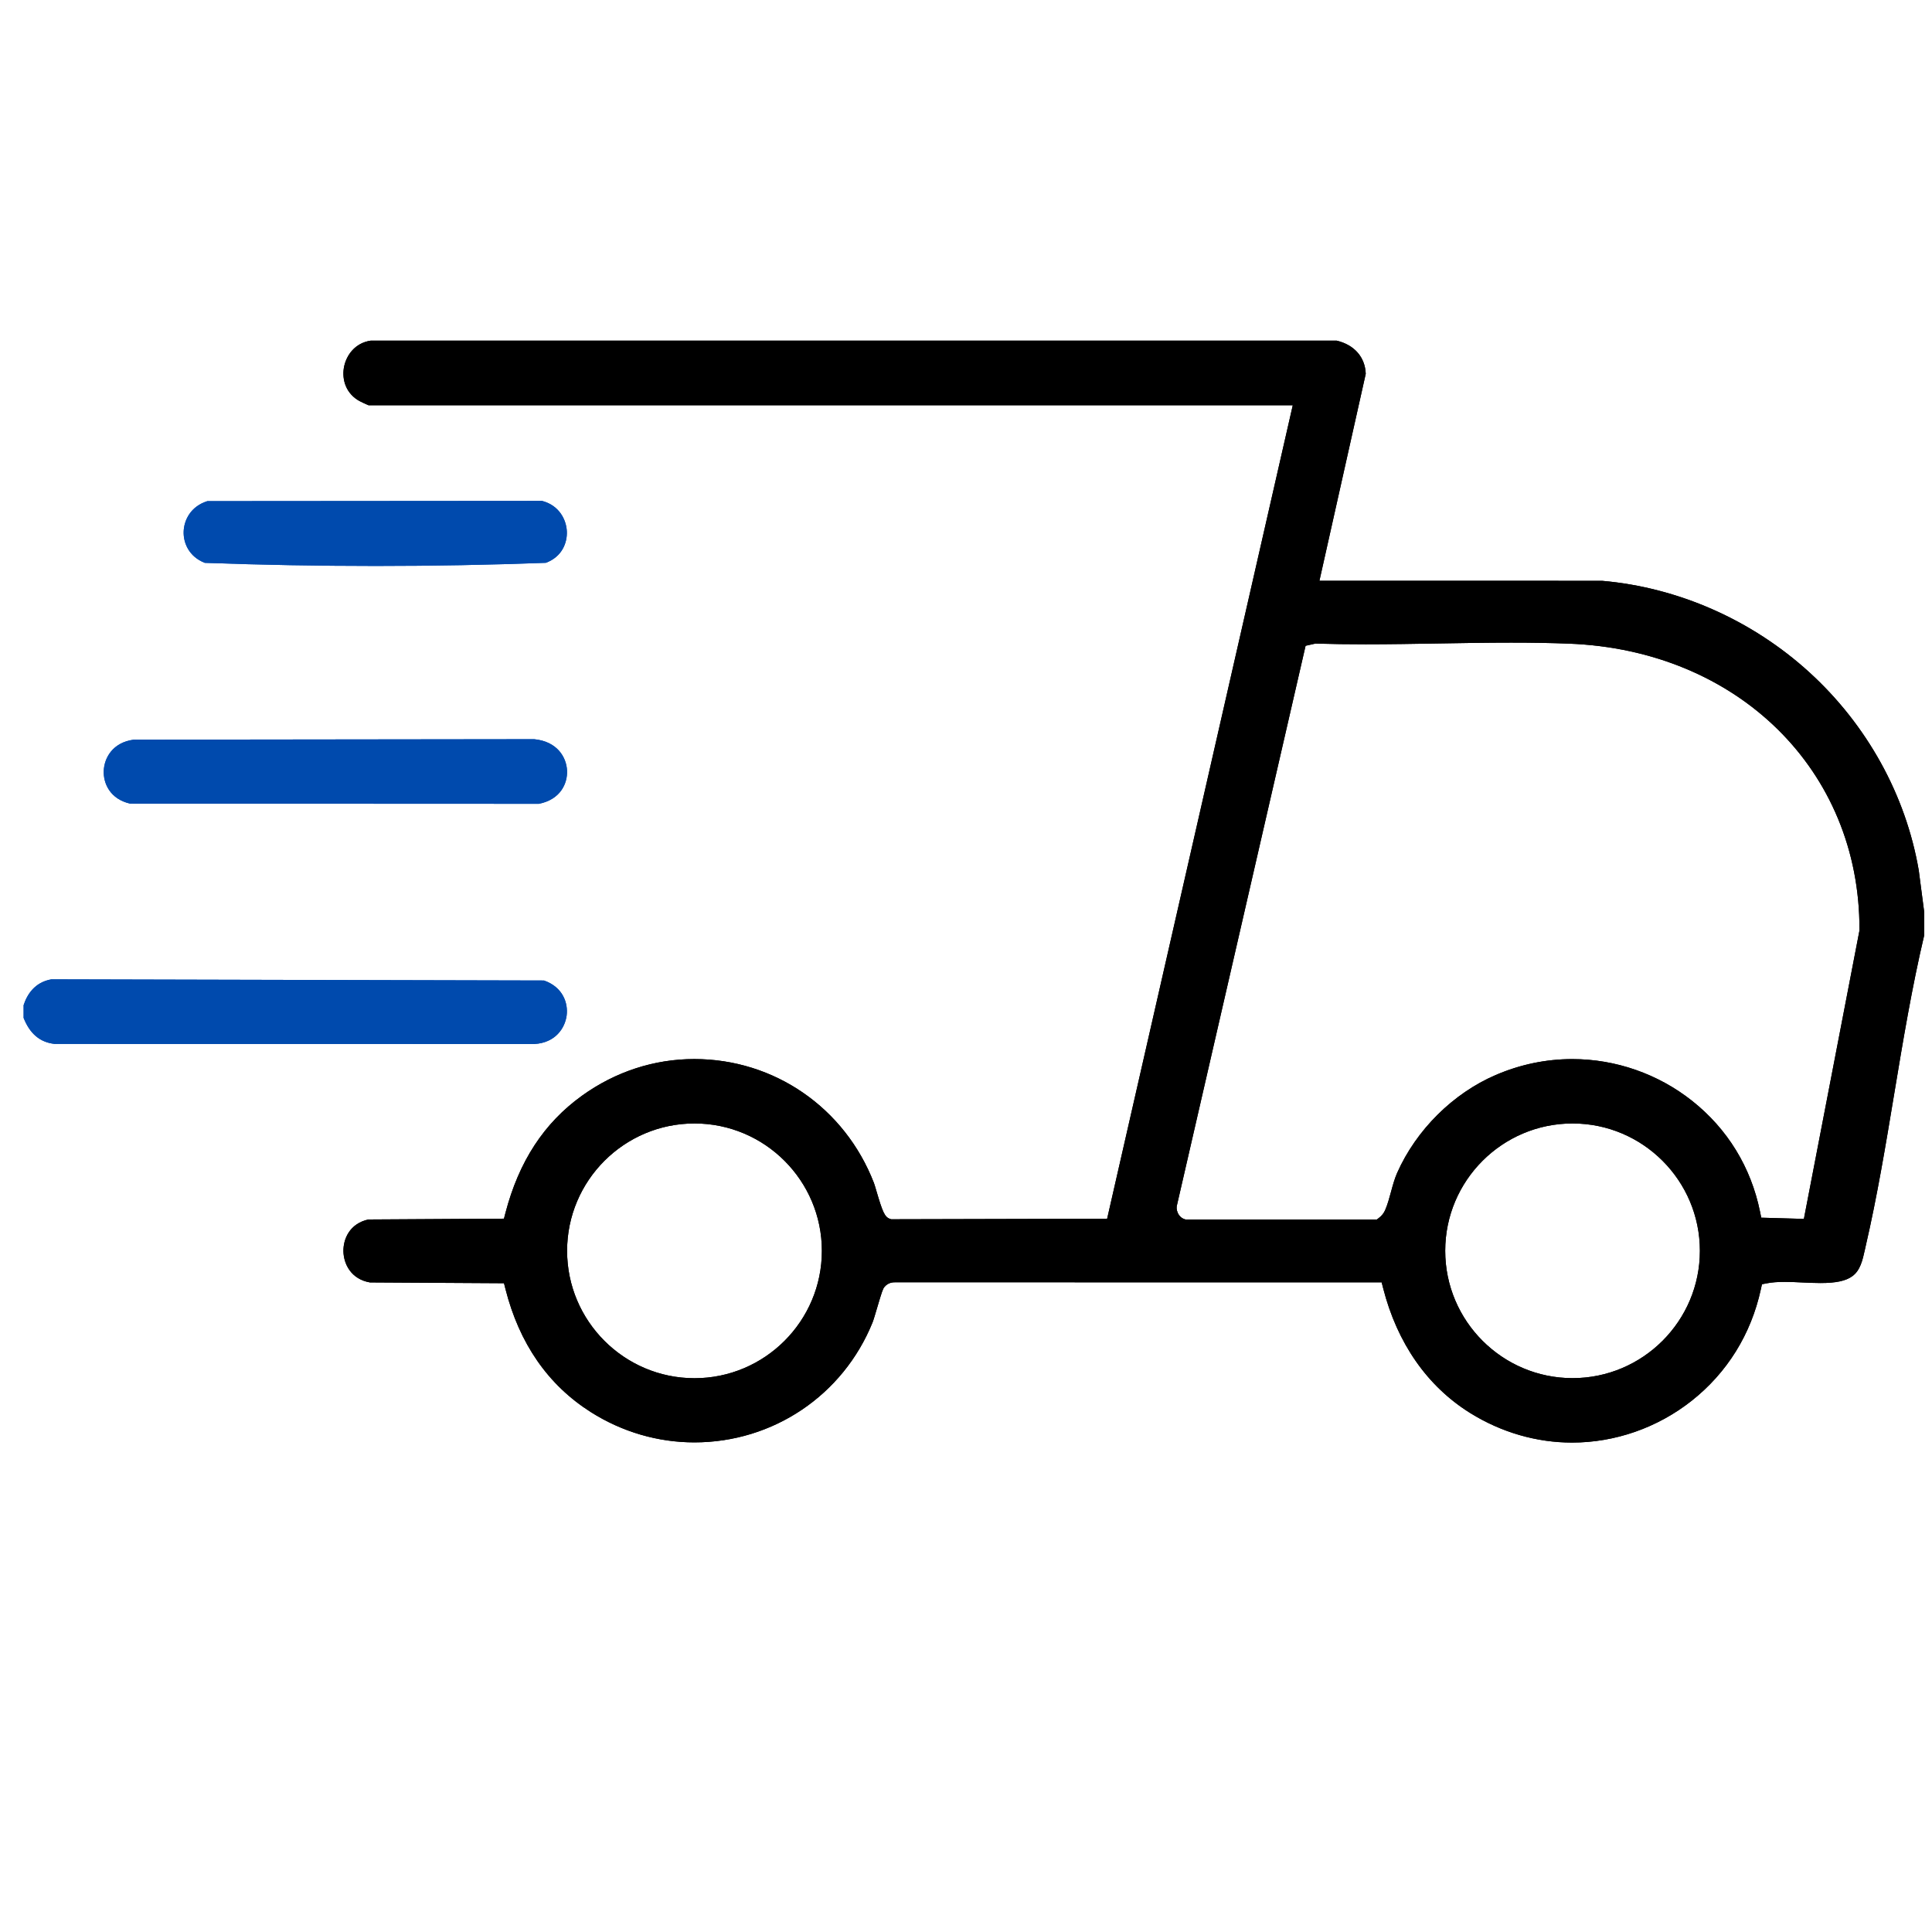
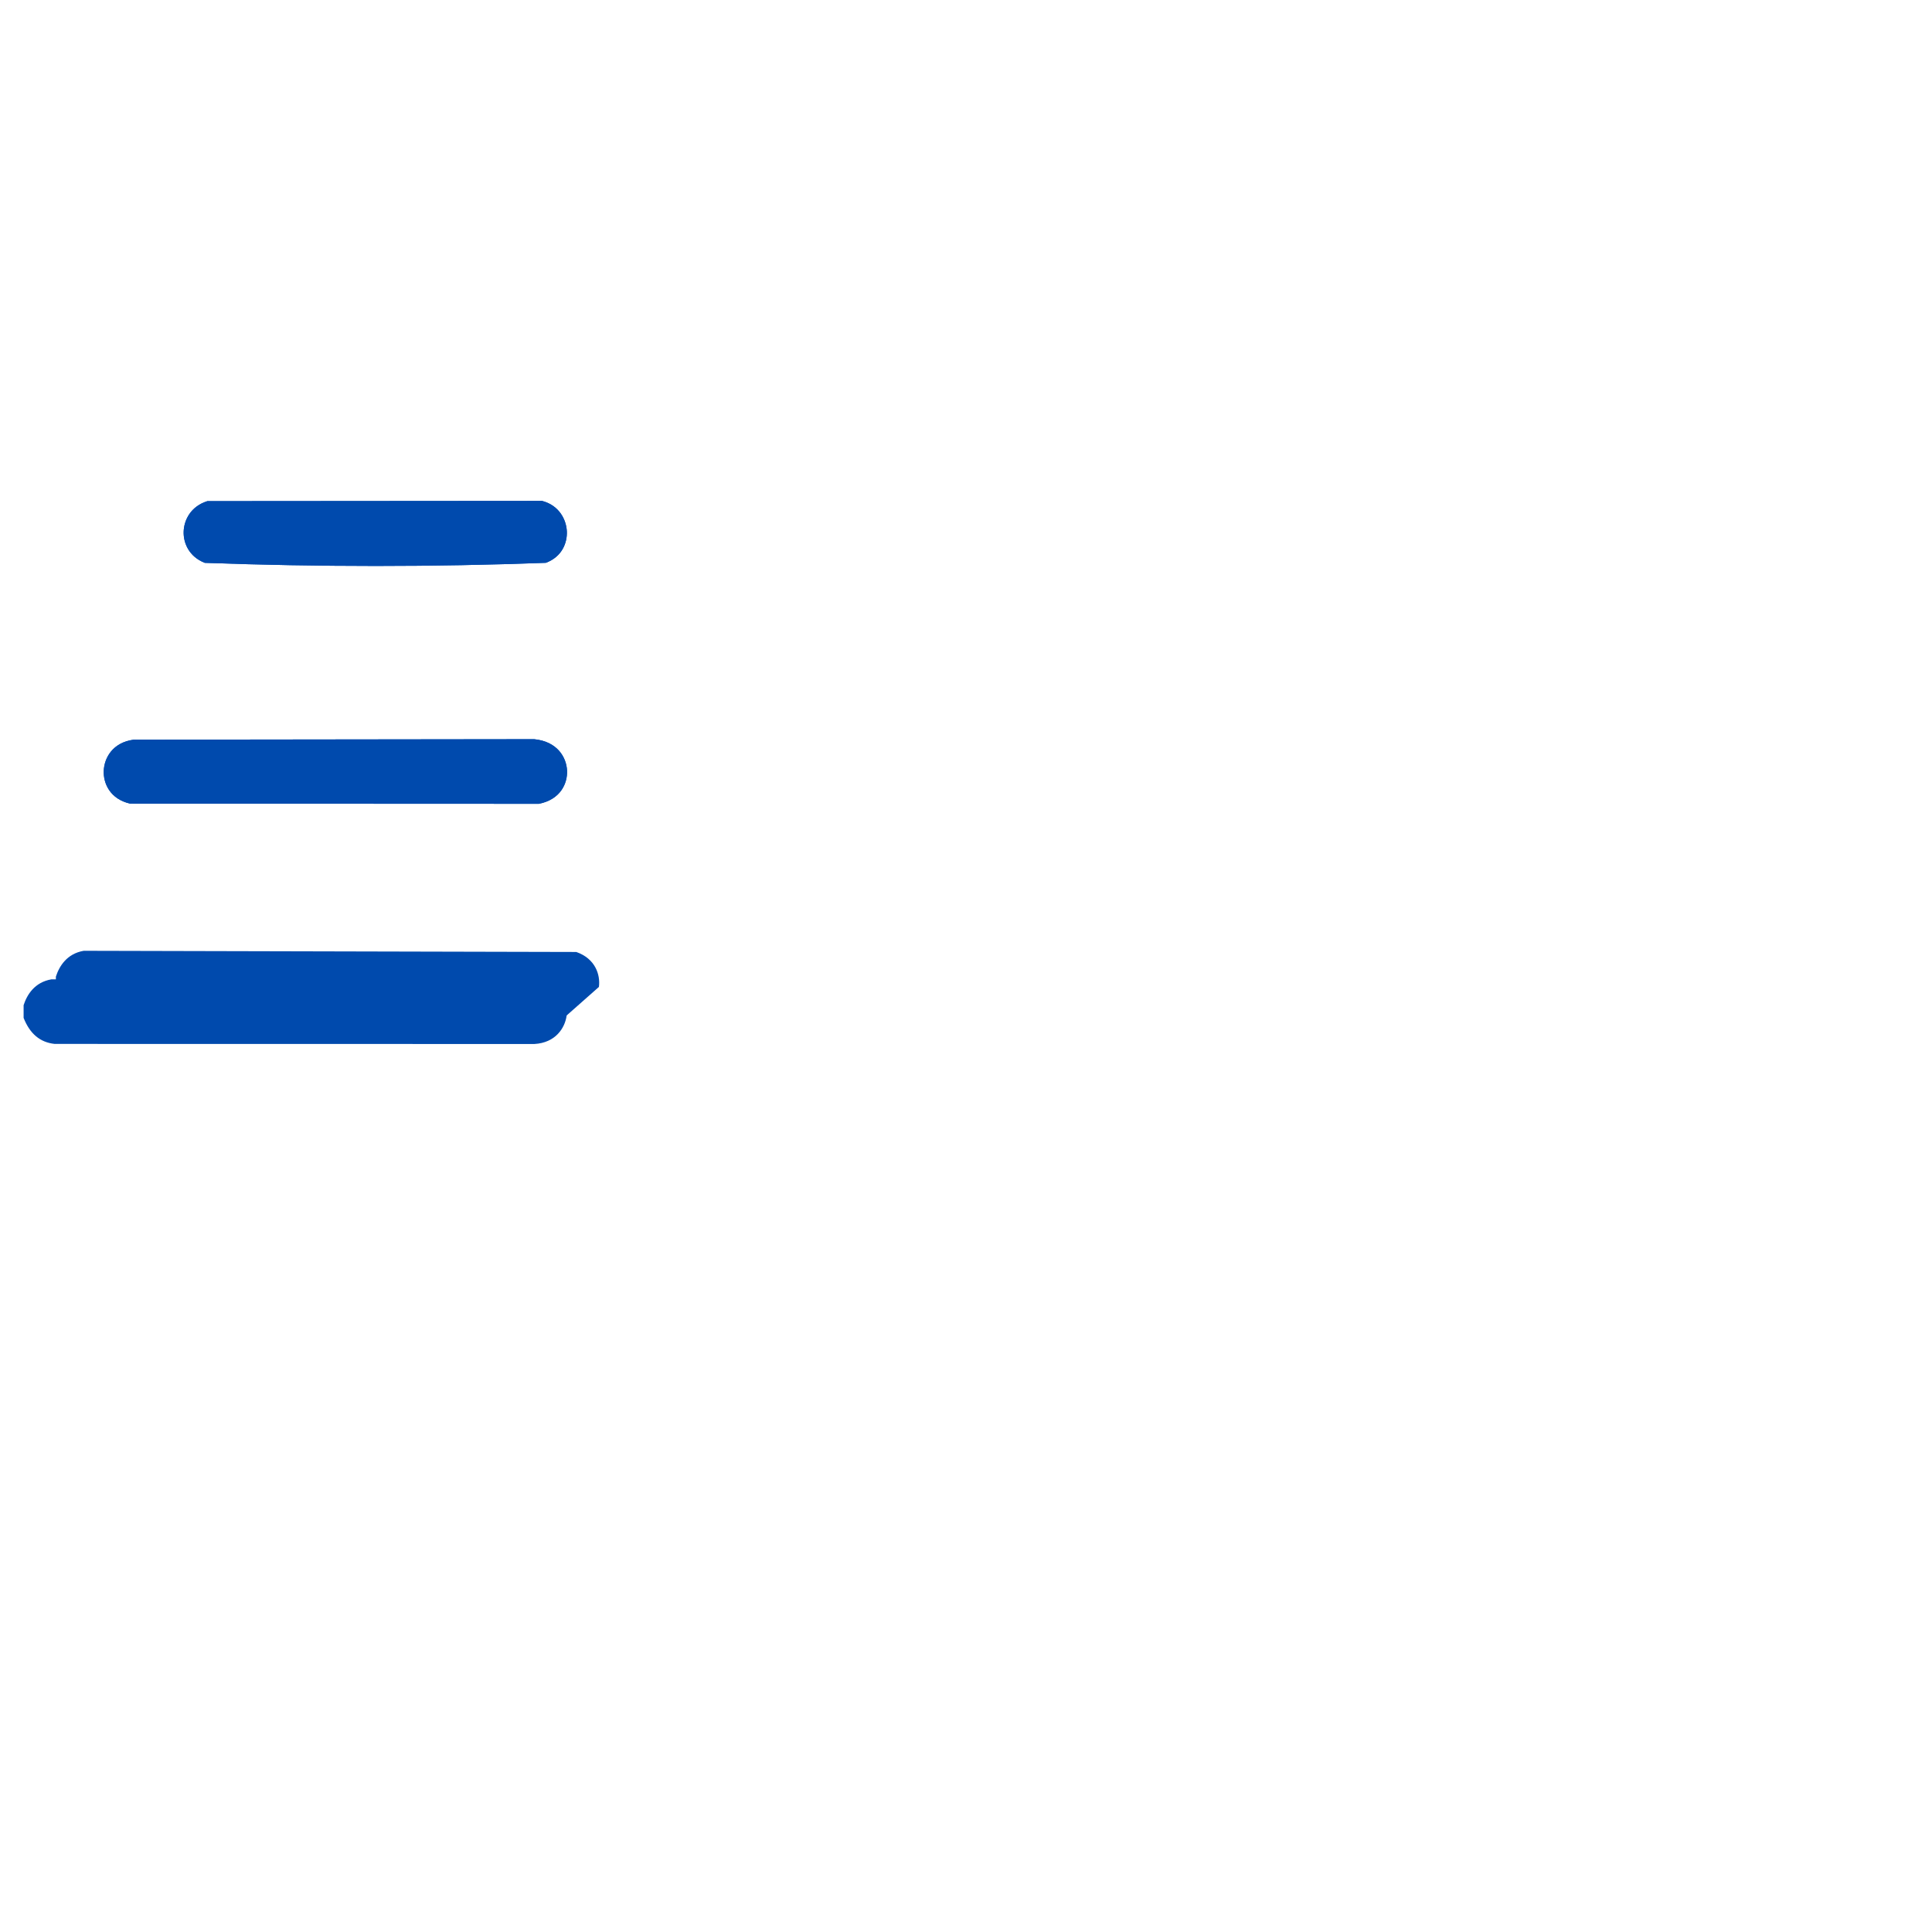
<svg xmlns="http://www.w3.org/2000/svg" id="Layer_1" data-name="Layer 1" viewBox="0 0 1000 1000">
  <defs>
    <style>      .cls-1 {        fill: #004aad;      }    </style>
  </defs>
-   <path class="cls-1" d="M293.3,525.6c-.84,6.44-5.72,14.16-16.7,14.77l-248.31-.04c-7.55-.81-12.81-5.22-16.07-13.47v-6.58c1.75-5.4,5.65-11.86,14.4-13.38l254.96.61c9.92,3.46,12.53,11.85,11.72,18.09Z" />
+   <path class="cls-1" d="M293.3,525.6l-248.31-.04c-7.55-.81-12.81-5.22-16.07-13.47v-6.58c1.75-5.4,5.65-11.86,14.4-13.38l254.96.61c9.92,3.46,12.53,11.85,11.72,18.09Z" />
  <path class="cls-1" d="M293.3,525.6c-.84,6.44-5.72,14.16-16.7,14.77l-248.31-.04c-7.55-.81-12.81-5.22-16.07-13.47v-6.58c1.75-5.4,5.65-11.86,14.4-13.38l254.96.61c9.92,3.46,12.53,11.85,11.72,18.09Z" />
  <g>
    <path class="cls-1" d="M278.95,416.05l-211.59-.09c-10.48-2.37-13.92-10.6-13.66-16.99.26-6.52,4.47-14.62,15.44-16.11l207.34-.25c12.05,1.16,16.7,9.45,17.02,16.23.31,6.57-3.33,14.97-14.55,17.21Z" />
    <path class="cls-1" d="M278.95,416.05l-211.59-.09c-10.48-2.37-13.92-10.6-13.66-16.99.26-6.52,4.47-14.62,15.44-16.11l207.34-.25c12.05,1.16,16.7,9.45,17.02,16.23.31,6.57-3.33,14.97-14.55,17.21Z" />
    <path class="cls-1" d="M282.52,291.31c-28.88,1.08-58.5,1.63-88.06,1.63s-59.11-.54-88.47-1.61c-8.33-3.28-11.12-10.47-10.93-16.18.19-5.85,3.53-13,12.27-15.76l173.19-.13c9.04,2.32,12.59,9.87,12.87,15.71.29,5.9-2.44,13.22-10.87,16.34Z" />
    <path class="cls-1" d="M282.52,291.31c-28.88,1.08-58.5,1.63-88.06,1.63s-59.11-.54-88.47-1.61c-8.33-3.28-11.12-10.47-10.93-16.18.19-5.85,3.53-13,12.27-15.76l173.19-.13c9.04,2.32,12.59,9.87,12.87,15.71.29,5.9-2.44,13.22-10.87,16.34Z" />
  </g>
  <g>
-     <path d="M993.14,450.45c-6.68-38.91-26.8-75.31-56.67-102.51-29.74-27.08-67.82-43.88-107.23-47.31l-146.31-.03,23.97-107.1c-.3-8.62-5.88-15-15.02-17.18H191.87c-8.22,1.22-12.47,7.58-13.71,13.18-1.22,5.55-.02,13.08,7.06,17.59.78.5,4.28,2.19,5.56,2.67h478.36l-96.09,421.06-111.77.27-.63-.21c-2.76-.93-3.85-3.69-6.94-14.17-.53-1.81-1.08-3.67-1.35-4.38-15.08-38.98-51.59-64.17-93-64.17-20.79,0-40.9,6.56-58.14,18.99-19.69,14.18-32.64,34.03-39.6,60.66l-.77,2.97-70.18.42c-9.73,2.13-13.04,10.18-12.91,16.49.13,6.38,3.81,14.38,13.73,16.09l69.38.41.76,3c7.17,28.22,22.03,49.64,44.15,63.68,16.18,10.27,34.73,15.7,53.62,15.7,40.75,0,76.95-24.36,92.24-62.09.48-1.17,1.52-4.71,2.44-7.83,2.44-8.26,2.89-9.55,3.74-10.56,1.97-2.38,4.59-2.38,5.45-2.38l251.87.02.77,3.01c7.27,28.47,22.85,50.82,45.07,64.64,16.07,10,34.3,15.29,52.71,15.29,22.23,0,44.18-7.65,61.81-21.56,18.45-14.55,30.87-34.54,35.92-57.81l.56-2.58,2.6-.5c2.56-.49,5.48-.72,9.2-.72,2.96,0,6.12.15,9.17.3,3.09.14,6.29.29,9.33.29,8.08,0,13.17-1.1,16.52-3.57,4.1-3.02,5.25-8.21,6.47-13.71.15-.66.29-1.32.44-1.98,5.94-25.65,10.39-52.5,14.7-78.47,4.52-27.22,9.19-55.37,15.59-82.42v-11.62l-2.86-21.87ZM359.47,713.36c-36.36,0-65.94-29.57-65.94-65.93s29.58-65.93,65.94-65.93,65.93,29.58,65.93,65.93-29.58,65.93-65.93,65.93ZM813.95,713.32c-36.35,0-65.91-29.57-65.91-65.91s29.56-65.91,65.91-65.91,65.91,29.57,65.91,65.91-29.57,65.91-65.91,65.91ZM962.46,481.6l-28.77,149.3-22.07-.63-.63-3.11c-4.68-23-16.83-42.83-35.14-57.35-17.58-13.95-39.6-21.63-61.99-21.63-13.62,0-26.96,2.77-39.68,8.24-22.08,9.49-41.15,28.43-51.02,50.67-1.32,2.99-2.27,6.46-3.18,9.83-.92,3.39-1.79,6.6-3.06,9.49-.7,1.57-1.71,2.83-3.18,3.97l-1.09.84h-98.93l-.56-.17c-1.53-.46-2.82-1.65-3.55-3.29-.68-1.5-.77-3.13-.28-4.55l66.44-288.96,5.12-1.15.5.02c7.81.24,16.14.36,25.46.36,12.5,0,25.26-.22,37.61-.43,12.37-.21,25.16-.43,37.71-.43,11.02,0,20.77.17,29.81.52,87.46,3.3,150.74,65.58,150.48,148.08v.38Z" />
-     <path d="M993.14,450.45c-6.68-38.91-26.8-75.31-56.67-102.51-29.74-27.08-67.82-43.88-107.23-47.31l-146.31-.03,23.97-107.1c-.3-8.62-5.88-15-15.02-17.18H191.87c-8.22,1.22-12.47,7.58-13.71,13.18-1.22,5.55-.02,13.08,7.06,17.59.78.5,4.28,2.19,5.56,2.67h478.36l-96.09,421.06-111.77.27-.63-.21c-2.76-.93-3.85-3.69-6.94-14.17-.53-1.81-1.08-3.67-1.35-4.38-15.08-38.98-51.59-64.17-93-64.17-20.79,0-40.9,6.56-58.14,18.99-19.69,14.18-32.64,34.03-39.6,60.66l-.77,2.97-70.18.42c-9.73,2.13-13.04,10.18-12.91,16.49.13,6.38,3.81,14.38,13.73,16.09l69.38.41.76,3c7.17,28.22,22.03,49.64,44.15,63.68,16.18,10.27,34.73,15.7,53.62,15.7,40.75,0,76.95-24.36,92.24-62.09.48-1.17,1.52-4.71,2.44-7.83,2.44-8.26,2.89-9.55,3.74-10.56,1.97-2.38,4.59-2.38,5.45-2.38l251.87.02.77,3.01c7.27,28.47,22.85,50.82,45.07,64.64,16.07,10,34.3,15.29,52.71,15.29,22.23,0,44.18-7.65,61.81-21.56,18.45-14.55,30.87-34.54,35.92-57.81l.56-2.58,2.6-.5c2.56-.49,5.48-.72,9.2-.72,2.96,0,6.12.15,9.17.3,3.09.14,6.29.29,9.33.29,8.08,0,13.17-1.1,16.52-3.57,4.1-3.02,5.25-8.21,6.47-13.71.15-.66.29-1.32.44-1.98,5.94-25.65,10.39-52.5,14.7-78.47,4.52-27.22,9.19-55.37,15.59-82.42v-11.62l-2.86-21.87ZM359.47,713.36c-36.36,0-65.94-29.57-65.94-65.93s29.58-65.93,65.94-65.93,65.93,29.58,65.93,65.93-29.58,65.93-65.93,65.93ZM813.95,713.32c-36.35,0-65.91-29.57-65.91-65.91s29.56-65.91,65.91-65.91,65.91,29.57,65.91,65.91-29.57,65.91-65.91,65.91ZM962.46,481.6l-28.77,149.3-22.07-.63-.63-3.11c-4.68-23-16.83-42.83-35.14-57.35-17.58-13.95-39.6-21.63-61.99-21.63-13.62,0-26.96,2.77-39.68,8.24-22.08,9.49-41.15,28.43-51.02,50.67-1.32,2.99-2.27,6.46-3.18,9.83-.92,3.39-1.79,6.6-3.06,9.49-.7,1.57-1.71,2.83-3.18,3.97l-1.09.84h-98.93l-.56-.17c-1.53-.46-2.82-1.65-3.55-3.29-.68-1.5-.77-3.13-.28-4.55l66.44-288.96,5.12-1.15.5.02c7.81.24,16.14.36,25.46.36,12.5,0,25.26-.22,37.61-.43,12.37-.21,25.16-.43,37.71-.43,11.02,0,20.77.17,29.81.52,87.46,3.3,150.74,65.58,150.48,148.08v.38Z" />
-   </g>
+     </g>
</svg>